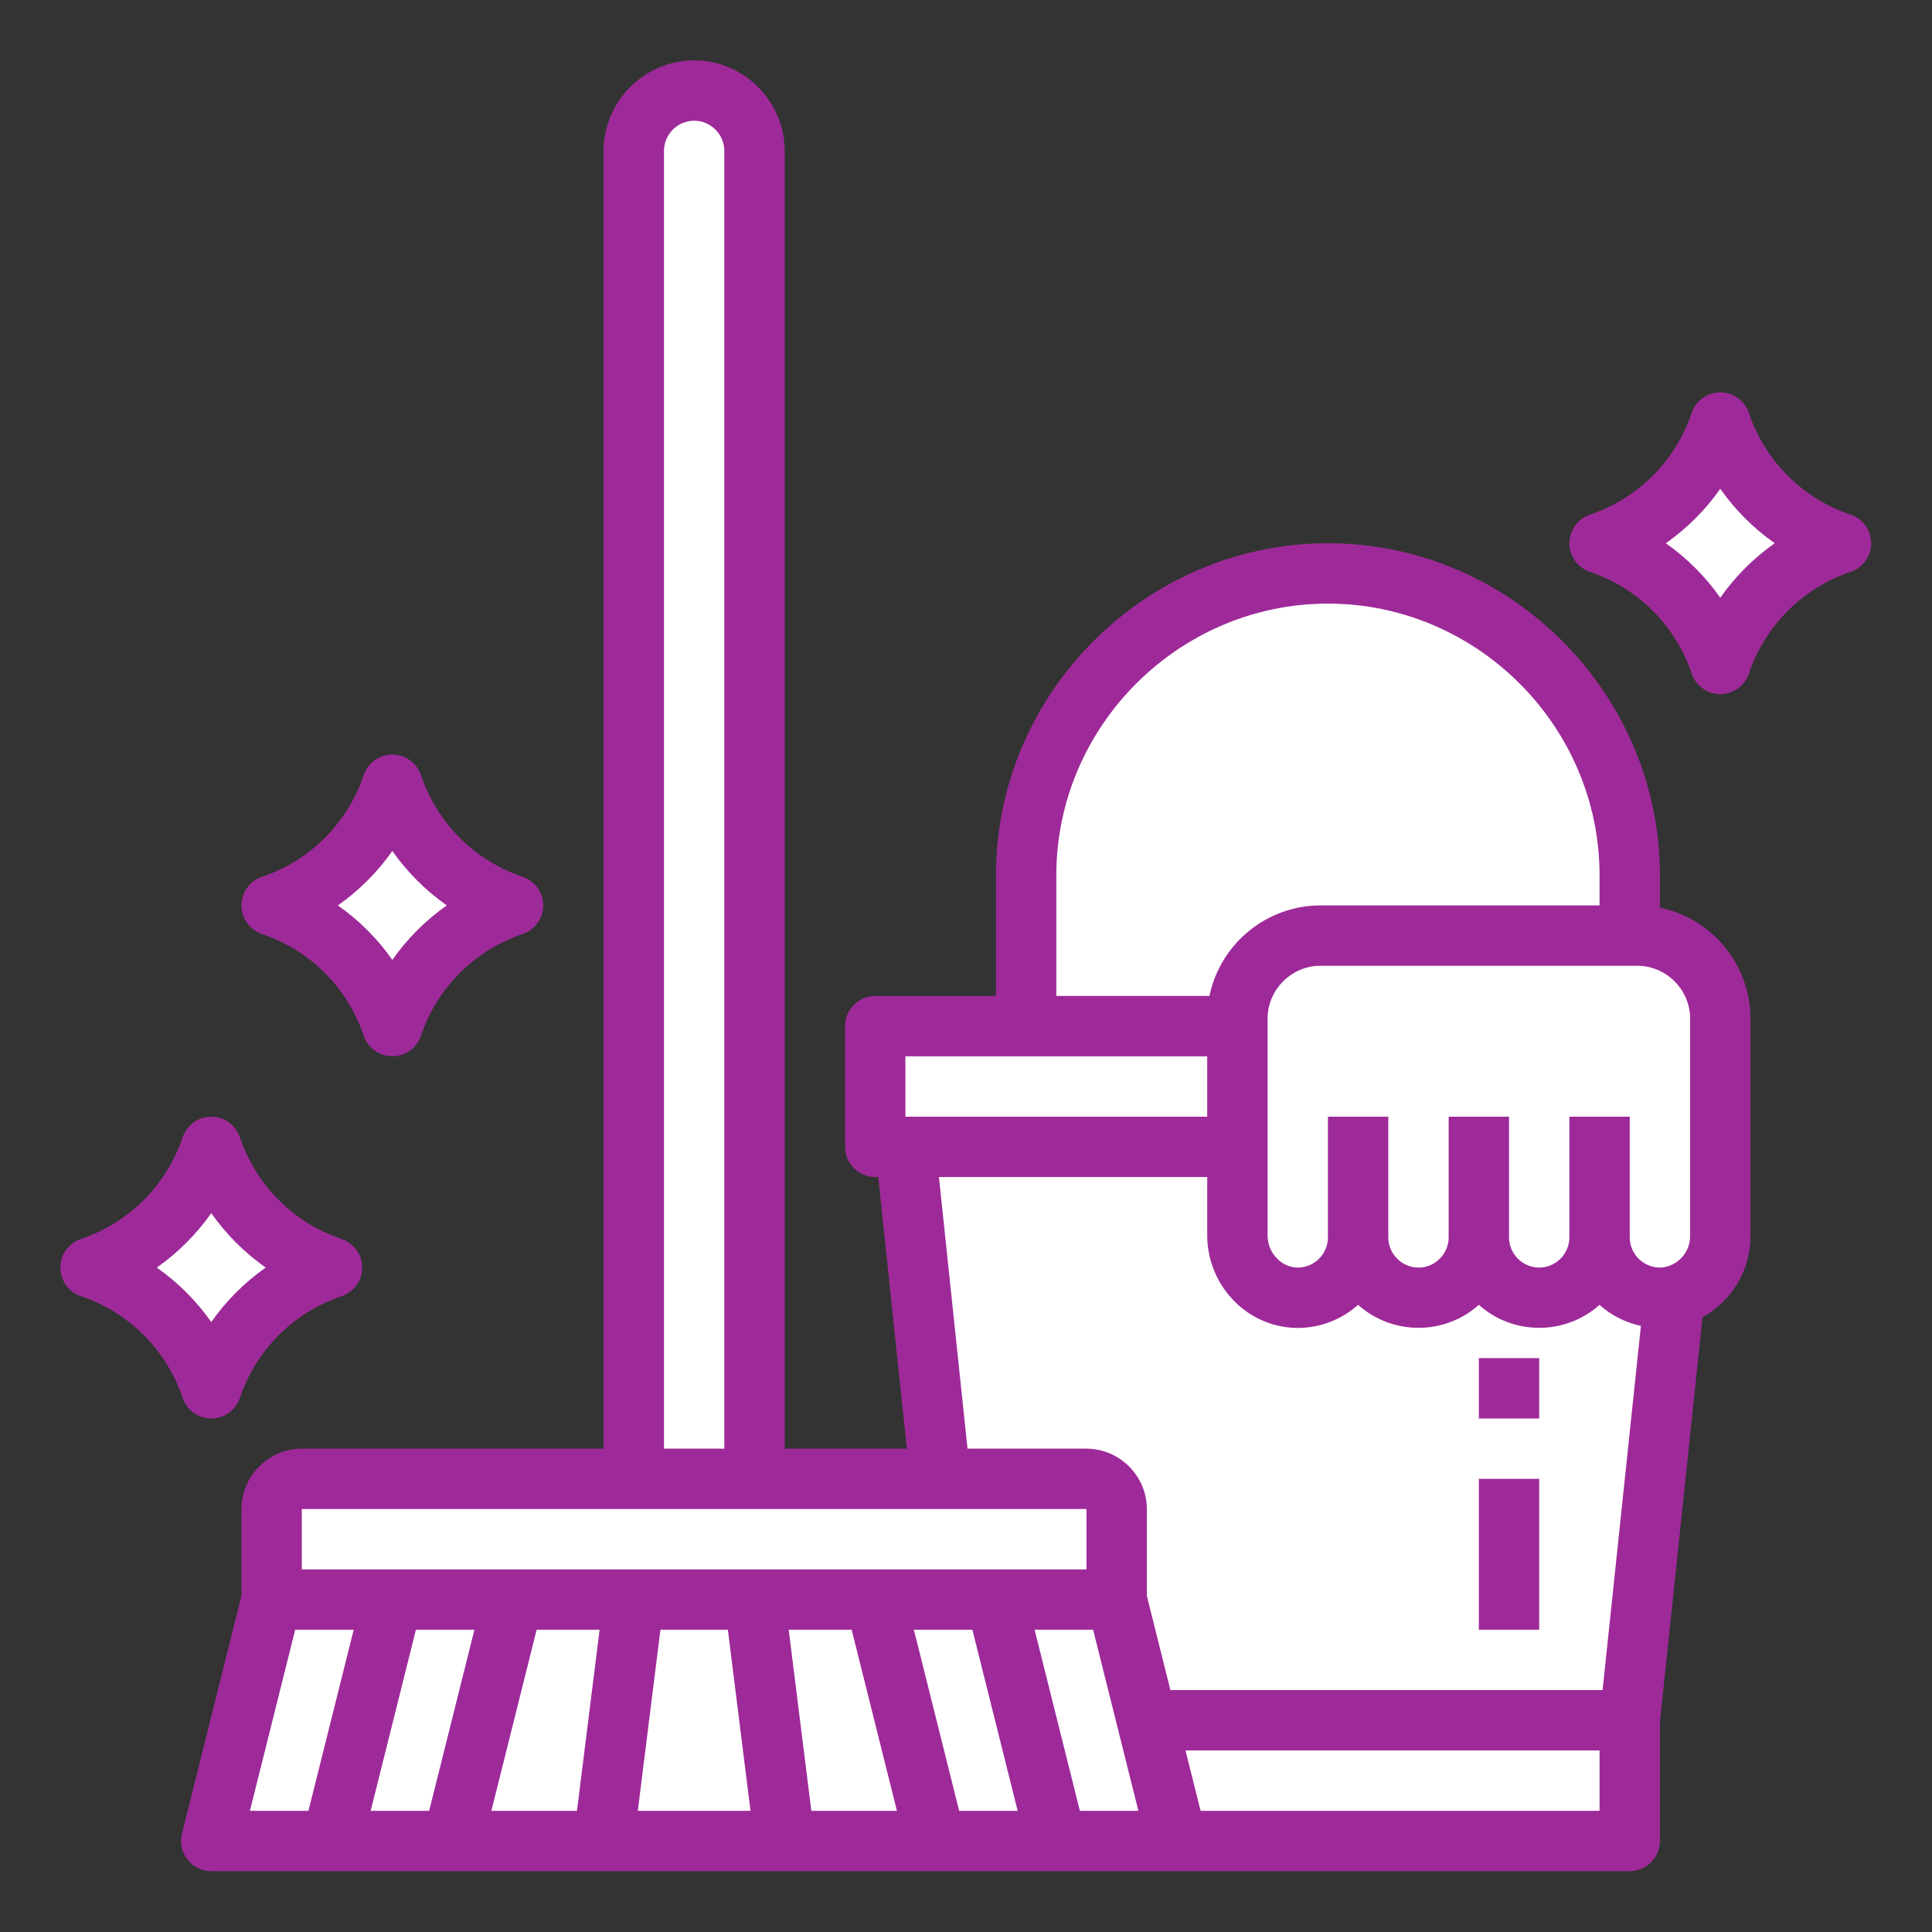
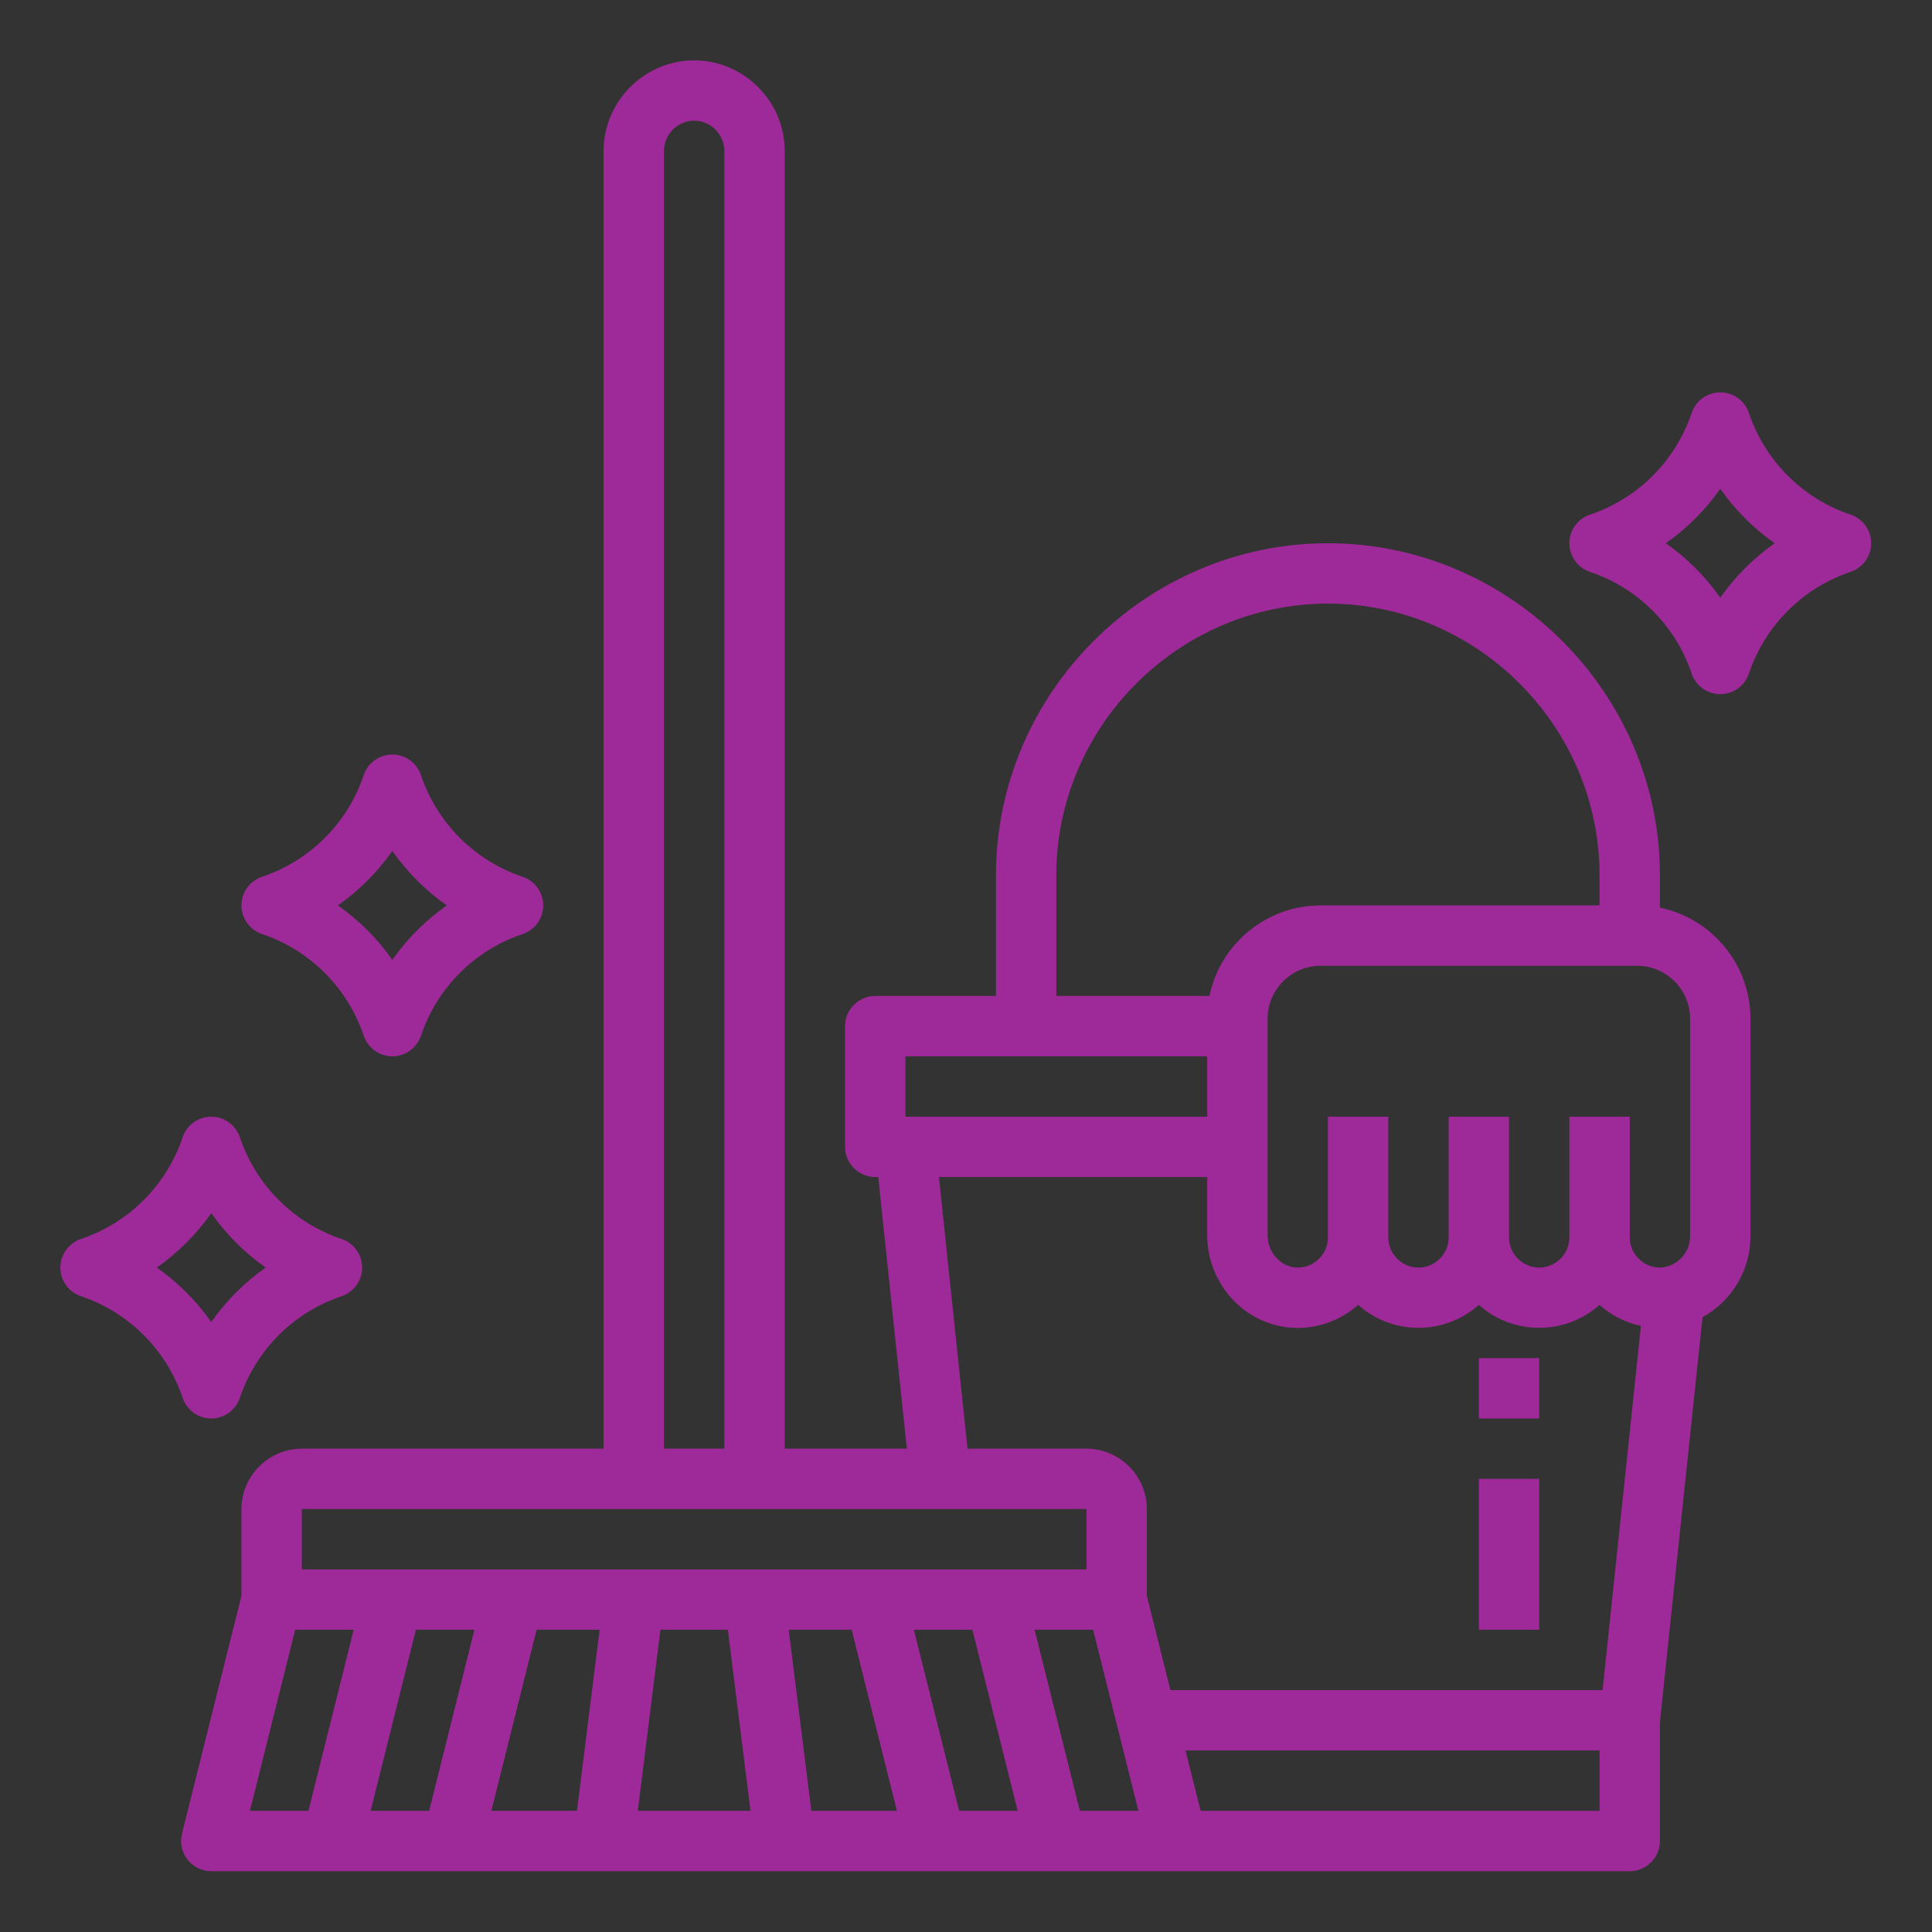
<svg xmlns="http://www.w3.org/2000/svg" clip-rule="evenodd" fill-rule="evenodd" stroke-linejoin="round" stroke-miterlimit="2" viewBox="0 0 2134 2134">
  <rect x="0" y="0" width="2134" height="2134" fill="#333333" stroke="none" />
  <g transform="scale(4.167)">
-     <path d="m432.5 240.6c0 3.56 2.503 6.63 5.99 7.346 10.436 2.145 17.997 11.407 18.01 22.061v57.541.042c.035 6.224-3.357 11.989-8.815 14.982-2.155 1.182-3.594 3.346-3.852 5.791l-11.292 107.272c-.027.261-.041.523-.041.785v31.58c0 .274-.226.5-.5.5 0 0-375.67 0-376 0-.274 0-.5-.226-.5-.5 0-.041.005-.082.015-.121 0 0 15.761-63.045 15.761-63.045.149-.595.224-1.206.224-1.819v-23.007c.006-4.665 3.843-8.502 8.508-8.508h79.992c4.142 0 7.5-3.358 7.5-7.5v-344c0-9.052 7.448-16.5 16.5-16.5s16.5 7.448 16.5 16.5v344c0 4.142 3.358 7.5 7.5 7.5h32.376c2.126 0 4.152-.902 5.574-2.482s2.107-3.689 1.885-5.803l-7.576-72c-.402-3.817-3.621-6.715-7.459-6.715h-.8c-.274 0-.5-.226-.5-.5v-32c0-.274.226-.5.5-.5h32c4.142 0 7.5-3.358 7.5-7.5v-32c0-44.161 36.339-80.5 80.5-80.5s80.5 36.339 80.5 80.5zm-376.5 127.9c-.214 0-.406-.138-.474-.342-.002-.005-.004-.011-.006-.017-5.012-14.917-16.744-26.649-31.662-31.661-.006-.002-.012-.004-.018-.006-.203-.067-.342-.259-.342-.474s.139-.407.342-.474l.018-.006c14.918-5.012 26.65-16.744 31.662-31.661.002-.006.004-.011.006-.016.068-.204.259-.342.474-.342s.406.138.474.342c.002.005.004.01.006.016 5.012 14.917 16.744 26.649 31.662 31.661l.018.006c.203.067.342.259.342.474s-.139.407-.342.474c-.006.002-.012.004-.018.006-14.918 5.012-26.65 16.744-31.662 31.661-.002.006-.004.012-.006.017-.068.204-.26.342-.474.342zm47.526-96.343c-.002-.005-.004-.01-.006-.016-5.012-14.917-16.744-26.649-31.662-31.661-.006-.002-.012-.004-.018-.006-.203-.067-.342-.259-.342-.474s.139-.407.342-.474l.018-.006c14.918-5.012 26.65-16.744 31.662-31.661.002-.006.004-.011.006-.016.068-.204.259-.342.474-.342s.406.138.474.342c.002.005.004.01.006.016 5.012 14.917 16.744 26.649 31.662 31.661.006.002.012.004.018.006.203.067.342.259.342.474s-.139.407-.342.474c-.006.002-.012.004-.018.006-14.918 5.012-26.65 16.744-31.662 31.661-.002.006-.004.011-.006.016-.068.204-.259.342-.474.342s-.406-.138-.474-.342zm384.616-128.637c.006.002.012.004.018.006.203.067.342.259.342.474s-.139.407-.342.474c-.006.002-.012.004-.018.006-14.918 5.012-26.65 16.744-31.662 31.661-.002.006-.004.011-.006.016-.068.204-.259.342-.474.342s-.406-.138-.474-.342c-.002-.005-.004-.01-.006-.016-5.012-14.917-16.744-26.649-31.662-31.661-.006-.002-.012-.004-.018-.006-.203-.067-.342-.259-.342-.474s.139-.407.342-.474c.006-.002.012-.004.018-.006 14.918-5.012 26.65-16.744 31.662-31.661.002-.006.004-.011.006-.016.068-.204.259-.342.474-.342s.406.138.474.342c.002.005.004.01.006.016 5.012 14.917 16.744 26.649 31.662 31.661z" fill="#fff" />
    <path d="m440 240.6v-8.6c0-48.275-39.725-88-88-88s-88 39.725-88 88v32h-32c-4.389 0-8 3.611-8 8v32c0 4.389 3.611 8 8 8h.8l7.576 72h-32.376v-344c0-13.166-10.834-24-24-24s-24 10.834-24 24v344h-80c-8.773.01-15.99 7.227-16 16v23.015l-15.761 63.045c-.159.634-.239 1.286-.239 1.94 0 4.389 3.611 8 8 8h376c4.389 0 8-3.611 8-8v-31.58l11.292-107.272c7.869-4.316 12.758-12.626 12.708-21.6v-57.548c-.016-14.198-10.093-26.542-24-29.4zm-341.754 239.4 12-48h15.508l-12 48zm-20-48h15.508l-12 48h-15.508zm64 0h16.692l-6 48h-22.692zm26.816 48 6-48h17.876l6 48zm46 0-6-48h16.692l12 48zm39.184 0-12-48h15.508l12 48zm32 0-12-48h15.508l12 48zm137.754 0h-105.754l-4-16h109.754zm-175.114-168h71.114v15.56c.028 6.592 2.684 12.908 7.376 17.539 4.5 4.495 10.632 6.985 16.992 6.9 5.775-.103 11.325-2.278 15.632-6.126 9.058 8.128 22.942 8.128 32 0 9.055 8.124 22.933 8.128 31.992.008 3.103 2.789 6.886 4.711 10.968 5.574l-10.16 96.545h-114.554l-6.246-24.985v-23.015c-.01-8.773-7.227-15.99-16-16h-31.538zm159.114 80h-16v40h16zm-328 8h208v16h-208zm96-360c0-4.389 3.611-8 8-8s8 3.611 8 8v344h-16zm232 320h-16v16h16zm-352 16c3.434 0 6.503-2.212 7.589-5.47 4.265-12.693 14.248-22.676 26.941-26.94 3.259-1.086 5.472-4.155 5.472-7.59s-2.213-6.504-5.472-7.59c-12.693-4.264-22.676-14.247-26.941-26.94-1.087-3.258-4.155-5.469-7.589-5.469s-6.502 2.211-7.589 5.469c-4.265 12.693-14.248 22.676-26.941 26.94-3.259 1.086-5.472 4.155-5.472 7.59s2.213 6.504 5.472 7.59c12.693 4.264 22.676 14.247 26.941 26.94 1.086 3.258 4.155 5.47 7.589 5.47zm0-54.433c3.939 5.61 8.822 10.494 14.432 14.433-5.61 3.939-10.493 8.823-14.432 14.433-3.939-5.61-8.822-10.494-14.432-14.433 5.61-3.939 10.493-8.823 14.432-14.433zm392-17.567v23.548c.077 4.349-3.267 8.063-7.6 8.442-.133.007-.267.01-.4.01-4.389 0-8-3.611-8-8v-32h-16v32c0 4.389-3.611 8-8 8s-8-3.611-8-8v-32h-16v32c0 4.389-3.611 8-8 8s-8-3.611-8-8v-32h-16v32c.005 4.343-3.531 7.936-7.874 8h-.11c-2.036-.02-3.984-.848-5.412-2.3-1.648-1.619-2.584-3.829-2.6-6.139v-57.561c.008-7.677 6.323-13.992 14-14h84c7.677.008 13.992 6.323 14 14zm-208-24h80v16h-80zm-143.589-5.47c1.087 3.258 4.155 5.469 7.589 5.469s6.502-2.211 7.589-5.469c4.265-12.693 14.248-22.676 26.941-26.94 3.259-1.086 5.472-4.155 5.472-7.59s-2.213-6.504-5.472-7.59c-12.693-4.264-22.676-14.247-26.941-26.94-1.087-3.258-4.155-5.469-7.589-5.469s-6.502 2.211-7.589 5.469c-4.265 12.693-14.248 22.676-26.941 26.94-3.259 1.086-5.472 4.155-5.472 7.59s2.213 6.504 5.472 7.59c12.693 4.264 22.676 14.247 26.941 26.94zm183.589-42.53c0-39.498 32.502-72 72-72s72 32.502 72 72v8h-74c-14.198.016-26.542 10.093-29.4 24h-40.6zm-176-6.433c3.939 5.61 8.822 10.494 14.432 14.433-5.61 3.939-10.493 8.823-14.432 14.433-3.939-5.61-8.822-10.494-14.432-14.433 5.61-3.939 10.493-8.823 14.432-14.433zm386.53-89.157c-12.693-4.264-22.676-14.247-26.941-26.94-1.087-3.258-4.155-5.469-7.589-5.469s-6.502 2.211-7.589 5.469c-4.265 12.693-14.248 22.676-26.941 26.94-3.259 1.086-5.472 4.155-5.472 7.59s2.213 6.504 5.472 7.59c12.693 4.264 22.676 14.247 26.941 26.94 1.087 3.258 4.155 5.469 7.589 5.469s6.502-2.211 7.589-5.469c4.265-12.693 14.248-22.676 26.941-26.94 3.259-1.086 5.472-4.155 5.472-7.59s-2.213-6.504-5.472-7.59zm-34.53 22.023c-3.939-5.61-8.822-10.494-14.432-14.433 5.61-3.939 10.493-8.823 14.432-14.433 3.939 5.61 8.822 10.494 14.432 14.433-5.61 3.939-10.493 8.823-14.432 14.433z" fill="#9e2a99" fill-rule="nonzero" />
  </g>
</svg>